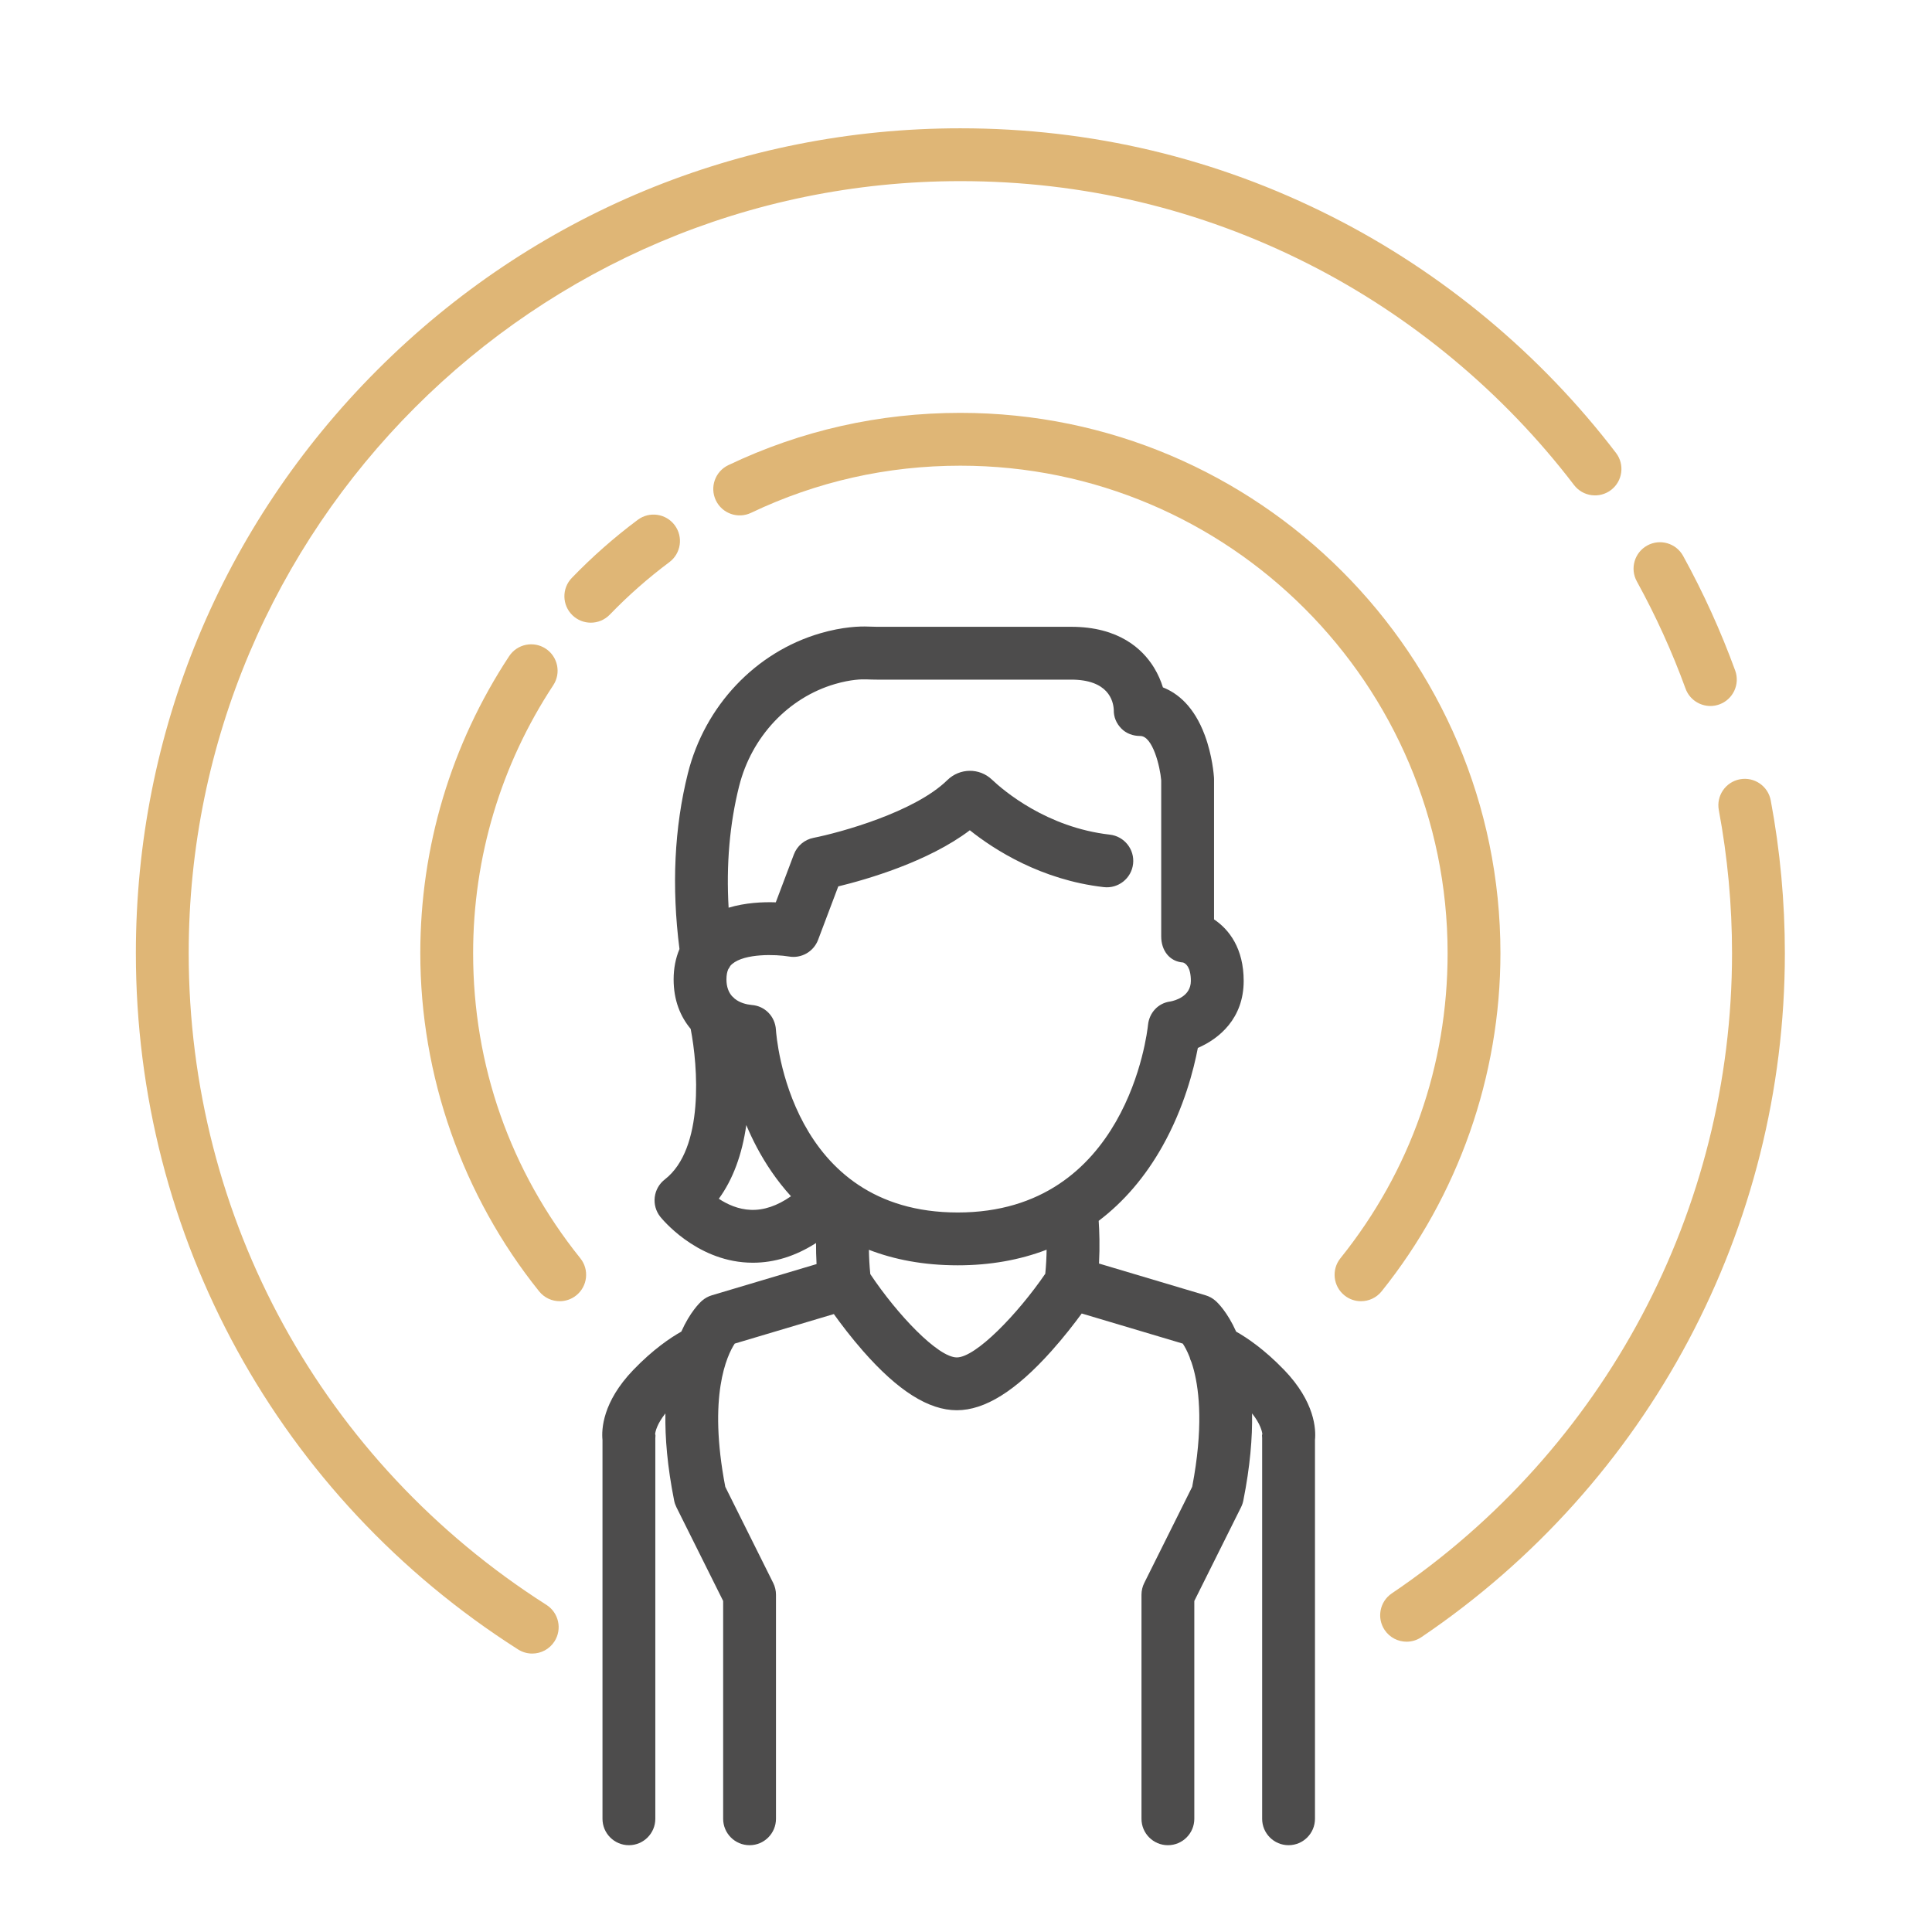
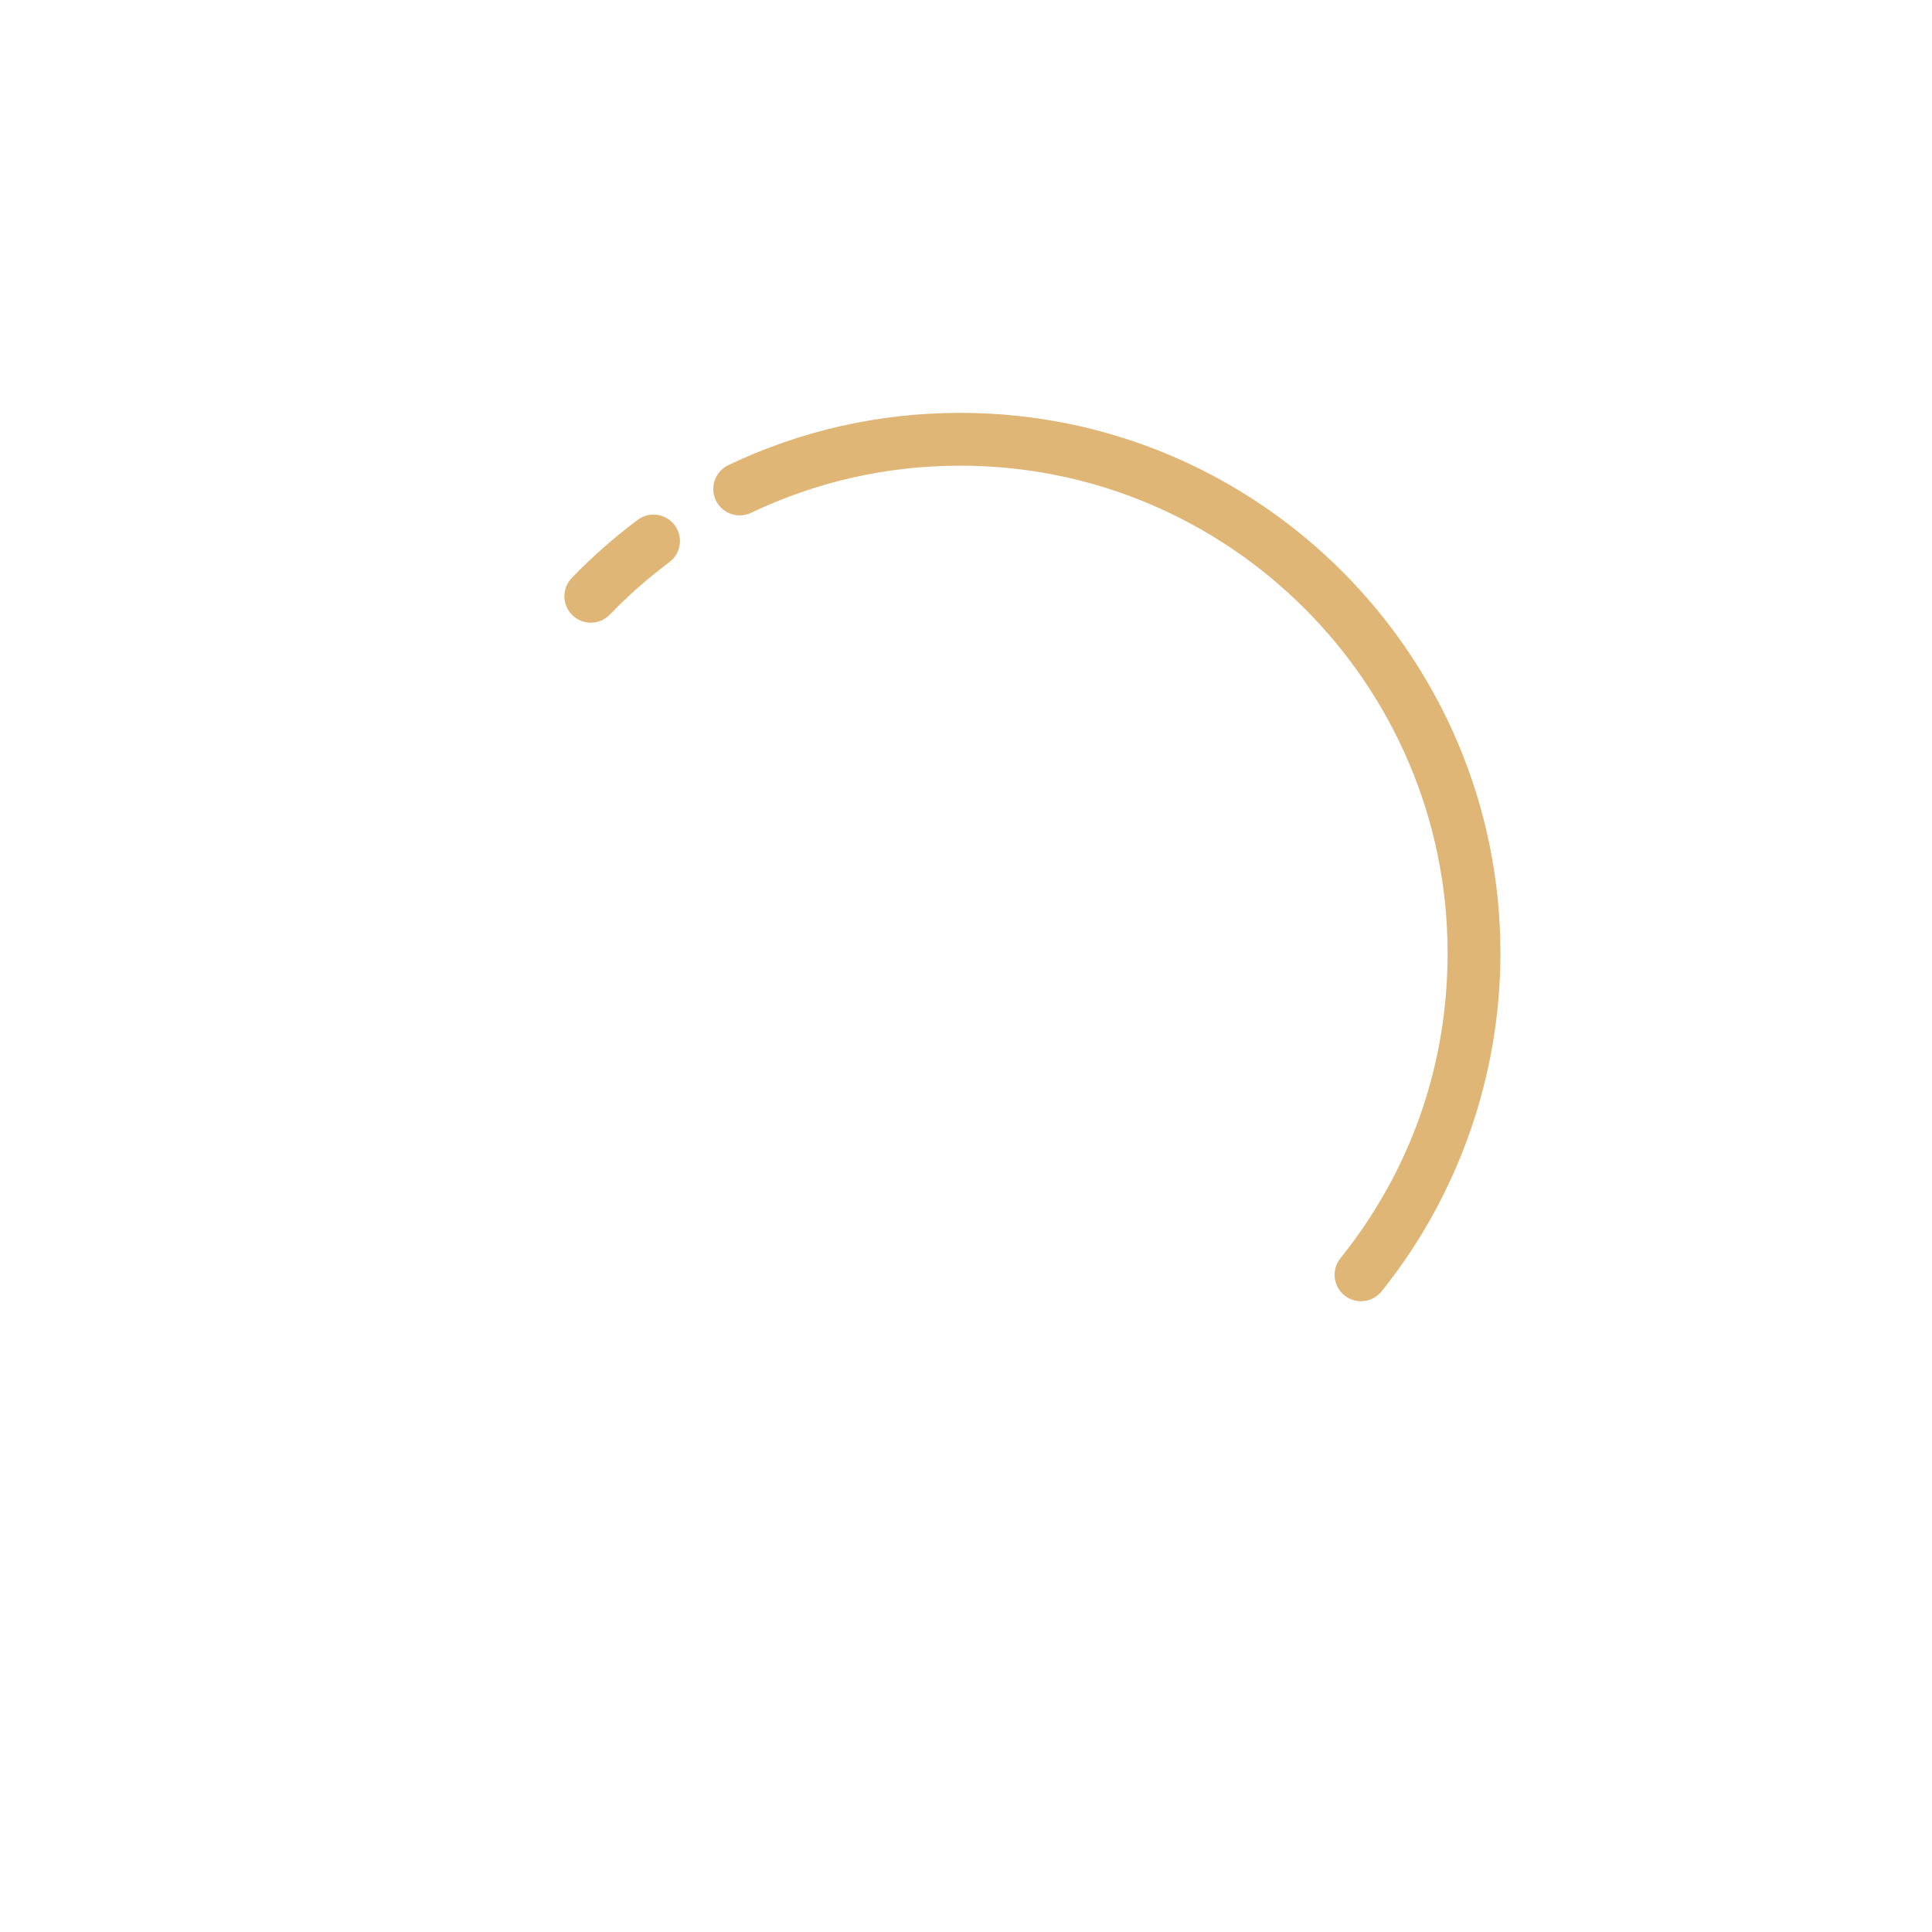
<svg xmlns="http://www.w3.org/2000/svg" id="Ebene_1" version="1.1" viewBox="0 0 512 512">
  <defs>
    <style>
      .st0 {
        fill: #4d4c4c;
      }

      .st1 {
        fill: #dfb676;
      }
    </style>
  </defs>
-   <path class="st0" d="M340.32,363.058c-5.235-5.447-9.868-8.551-12.729-10.164-2.32-5.18-4.848-7.623-5.472-8.173-.759-.668-1.654-1.164-2.623-1.453-10.417-3.111-21.908-6.532-28.247-8.418.239-4.587.099-8.576-.086-11.316,6.66-5.04,12.339-11.654,16.904-19.784,5.718-10.184,8.288-20.321,9.374-26.039,5.729-2.466,12.147-7.874,12.147-17.763,0-8.592-3.852-13.634-7.855-16.299v-37.141c0-.148-.005-.297-.014-.445-.037-.578-.418-5.804-2.438-11.23-2.836-7.621-7.167-11.125-11.097-12.668-.498-1.617-1.246-3.43-2.372-5.259-3.03-4.926-9.298-10.798-21.946-10.798h-51.476c-.772,0-1.545-.027-2.311-.057-2.173-.091-6.709.031-12.69,1.774-17.163,5.004-30.609,19.226-35.092,37.113-3.603,14.374-4.346,30.029-2.229,46.564-1.015,2.419-1.55,5.119-1.55,8.052,0,5.59,1.827,9.899,4.518,13.113,1.906,9.794,3.669,31.741-6.862,39.902-1.479,1.146-2.437,2.836-2.661,4.693-.225,1.856.303,3.727,1.466,5.191.372.468,9.259,11.473,23.169,12.147.461.022.92.034,1.379.034,5.733,0,11.328-1.756,16.731-5.219-.008,1.716.03,3.594.138,5.58-6.431,1.914-17.601,5.239-27.747,8.27-.969.289-1.864.785-2.623,1.453-.624.55-3.152,2.993-5.472,8.173-2.861,1.612-7.494,4.717-12.729,10.164-8.156,8.487-8.438,15.74-8.158,18.548v100.395c0,3.866,3.134,7,7,7s7-3.134,7-7v-100.83c0-.731.115-.668-.049-1.153.076-.672.495-2.634,2.72-5.449-.109,6.422.513,14.052,2.317,23.099.121.609.323,1.199.6,1.755l12.389,24.853v57.726c0,3.866,3.134,7,7,7s7-3.134,7-7v-59.374c0-1.084-.251-2.153-.735-3.123l-12.701-25.479c-4.639-24.156.47-34.847,2.501-37.955,9.887-2.951,20.363-6.07,26.269-7.827,1.904,2.656,4.591,6.205,7.728,9.783,9.266,10.567,17.397,15.704,24.858,15.704s15.635-5.129,25.074-15.681c3.272-3.657,6.071-7.283,8.03-9.957,5.802,1.726,16.607,4.943,26.783,7.98.486.736,1.145,1.897,1.802,3.556.117.476.285.937.499,1.377.23.683.455,1.421.666,2.24,1.428,5.548,2.483,15.362-.476,30.779l-12.701,25.479c-.484.97-.735,2.039-.735,3.123v59.374c0,3.866,3.134,7,7,7s7-3.134,7-7v-57.726l12.389-24.853c.277-.556.479-1.146.6-1.755,1.804-9.047,2.425-16.677,2.317-23.099,2.225,2.814,2.644,4.777,2.72,5.448-.164.485-.049.422-.049,1.153v100.83c0,3.866,3.134,7,7,7s7-3.134,7-7v-100.395c.28-2.808-.002-10.061-8.159-18.548ZM195.876,208.343c3.279-13.083,13.023-23.458,25.431-27.076,4.228-1.232,7.159-1.269,8.226-1.226.952.036,1.904.067,2.856.067h51.476c9.802,0,11.175,5.546,11.298,8.014-.044,1.873.667,3.567,1.975,4.915,1.318,1.359,3.132,2.003,5.026,2.003,3.321,0,5.269,8.136,5.568,11.729v41.391c0,3.684,2.168,6.66,5.807,6.913.717.259,2.048,1.23,2.048,4.875,0,4.145-4.246,5.238-5.464,5.461-3.22.418-5.559,2.987-5.891,6.218-.208,2.028-5.623,49.693-50.417,49.693-44.541,0-48.061-46.469-48.188-48.43-.209-3.507-2.903-6.309-6.407-6.558-1.337-.13-3.153-.541-4.56-1.7-.204-.224-.425-.43-.655-.625-.885-1.007-1.489-2.432-1.489-4.452,0-1.204.194-2.057.472-2.69.203-.283.384-.581.543-.892.169-.204.344-.374.514-.517,3.358-2.838,11.574-2.554,15.009-1.974,3.315.582,6.566-1.278,7.753-4.423l5.345-14.154c7.429-1.81,23.829-6.506,34.863-14.879,6.41,5.115,18.876,13.179,35.52,15.072,3.832.436,7.309-2.322,7.746-6.164.437-3.841-2.323-7.31-6.164-7.746-16.716-1.901-28.142-11.646-31.243-14.584-3.328-3.159-8.523-3.1-11.829.139-8.696,8.522-28.546,13.93-35.456,15.293-2.378.466-4.346,2.129-5.203,4.396l-4.793,12.693c-3.503-.122-8.087.101-12.502,1.424-.657-11.394.271-22.189,2.783-32.209ZM198.927,320.624c-3.312-.137-6.216-1.477-8.434-2.938,3.722-5.108,6.172-11.696,7.281-19.536.826,1.959,1.756,3.952,2.817,5.949,2.253,4.238,5.204,8.717,9.026,12.921-3.637,2.538-7.213,3.754-10.691,3.604ZM253.562,359.73c-4.977,0-15.792-11.373-22.923-22.078-.231-2.276-.336-4.455-.368-6.442,6.622,2.555,14.4,4.111,23.546,4.111,8.537,0,16.414-1.401,23.548-4.134-.029,1.963-.13,4.116-.354,6.366-7.37,10.76-18.442,22.178-23.449,22.178Z" />
  <path class="st1" d="M360.677,344.836c-1.538,0-3.086-.504-4.378-1.542-3.015-2.421-3.496-6.826-1.075-9.841,18.584-23.143,28.407-51.101,28.407-80.852,0-71.234-57.924-129.188-129.123-129.188-19.417,0-38.08,4.203-55.469,12.492-3.49,1.665-7.667.184-9.331-3.306-1.664-3.49-.183-7.668,3.307-9.331,19.285-9.194,39.975-13.855,61.493-13.855,78.918,0,143.123,64.234,143.123,143.188,0,32.502-11.184,64.328-31.491,89.617-1.383,1.722-3.414,2.617-5.462,2.617Z" />
  <path class="st1" d="M156.569,165.017c-1.75,0-3.501-.652-4.86-1.963-2.782-2.685-2.86-7.116-.175-9.898,5.388-5.583,11.268-10.763,17.476-15.396,3.098-2.312,7.485-1.674,9.797,1.424,2.312,3.099,1.674,7.484-1.424,9.797-5.604,4.182-10.911,8.857-15.776,13.897-1.373,1.423-3.204,2.139-5.038,2.139Z" />
-   <path class="st1" d="M148.336,344.833c-2.049,0-4.08-.896-5.462-2.617-20.306-25.288-31.489-57.113-31.489-89.614,0-28.113,8.14-55.328,23.541-78.704,2.127-3.229,6.468-4.12,9.696-1.994,3.229,2.127,4.121,6.469,1.994,9.697-13.89,21.082-21.231,45.634-21.231,71.001,0,29.75,9.822,57.707,28.405,80.849,2.421,3.015,1.939,7.42-1.075,9.841-1.292,1.038-2.841,1.542-4.378,1.542Z" />
-   <path class="st1" d="M372.766,435.067c-2.247,0-4.453-1.079-5.806-3.081-2.165-3.203-1.324-7.555,1.879-9.72,56.46-38.162,90.168-101.588,90.168-169.664,0-12.743-1.179-25.5-3.503-37.916-.711-3.8,1.792-7.457,5.592-8.169,3.798-.708,7.457,1.792,8.168,5.593,2.483,13.263,3.743,26.887,3.743,40.492,0,72.731-36.011,140.494-96.329,181.264-1.202.812-2.565,1.201-3.914,1.201Z" />
-   <path class="st1" d="M453.265,187.094c-2.858,0-5.541-1.764-6.577-4.604-3.554-9.748-7.898-19.31-12.91-28.419-1.864-3.388-.629-7.645,2.758-9.508,3.387-1.862,7.644-.628,9.507,2.758,5.356,9.735,9.999,19.954,13.798,30.374,1.324,3.632-.547,7.649-4.179,8.974-.792.289-1.602.426-2.397.426Z" />
-   <path class="st1" d="M141.042,438.212c-1.287,0-2.589-.354-3.755-1.098-63.417-40.408-101.279-109.385-101.279-184.513,0-58.39,22.728-113.285,63.996-154.573,41.27-41.289,96.14-64.028,154.504-64.028,34.645,0,67.779,7.877,98.483,23.413,29.275,14.812,55.304,36.468,75.271,62.625,2.346,3.072,1.756,7.466-1.316,9.812-3.074,2.345-7.467,1.756-9.812-1.317-18.694-24.488-43.06-44.762-70.463-58.628-28.726-14.534-59.733-21.904-92.162-21.904-112.762,0-204.5,91.784-204.5,204.602,0,70.318,35.44,134.882,94.802,172.706,3.26,2.077,4.219,6.404,2.142,9.665-1.334,2.095-3.598,3.239-5.91,3.239Z" />
</svg>